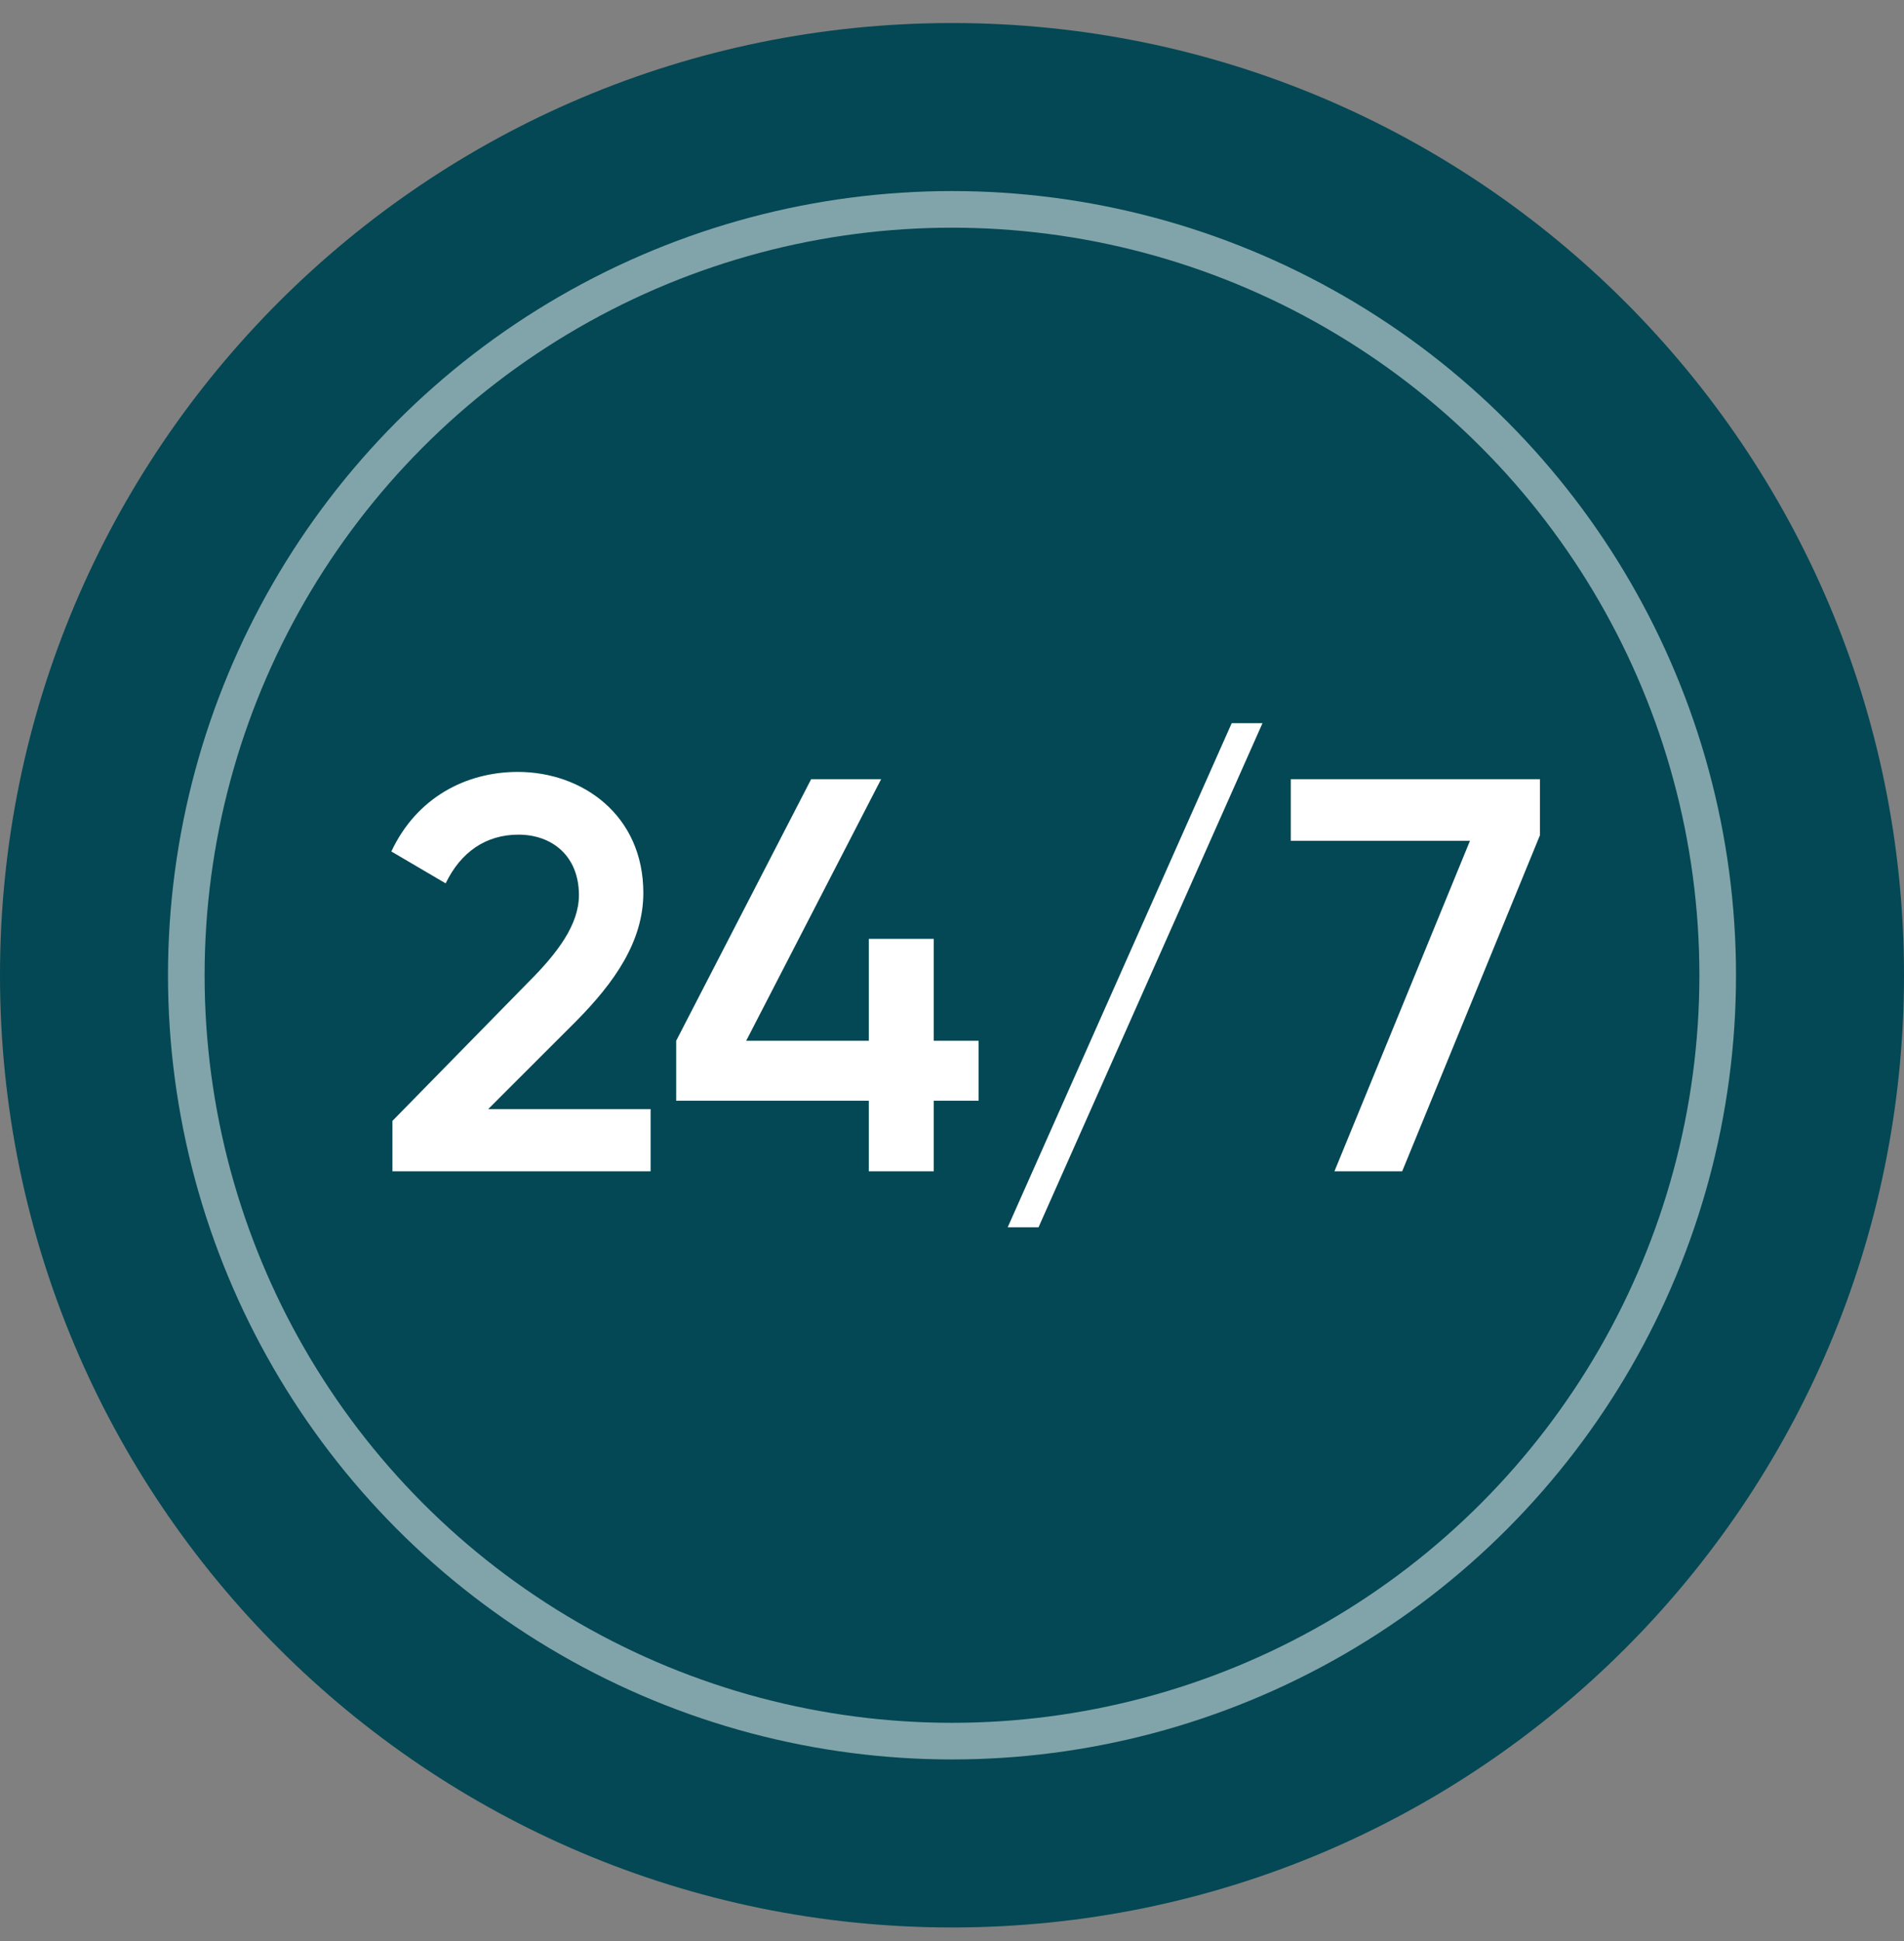
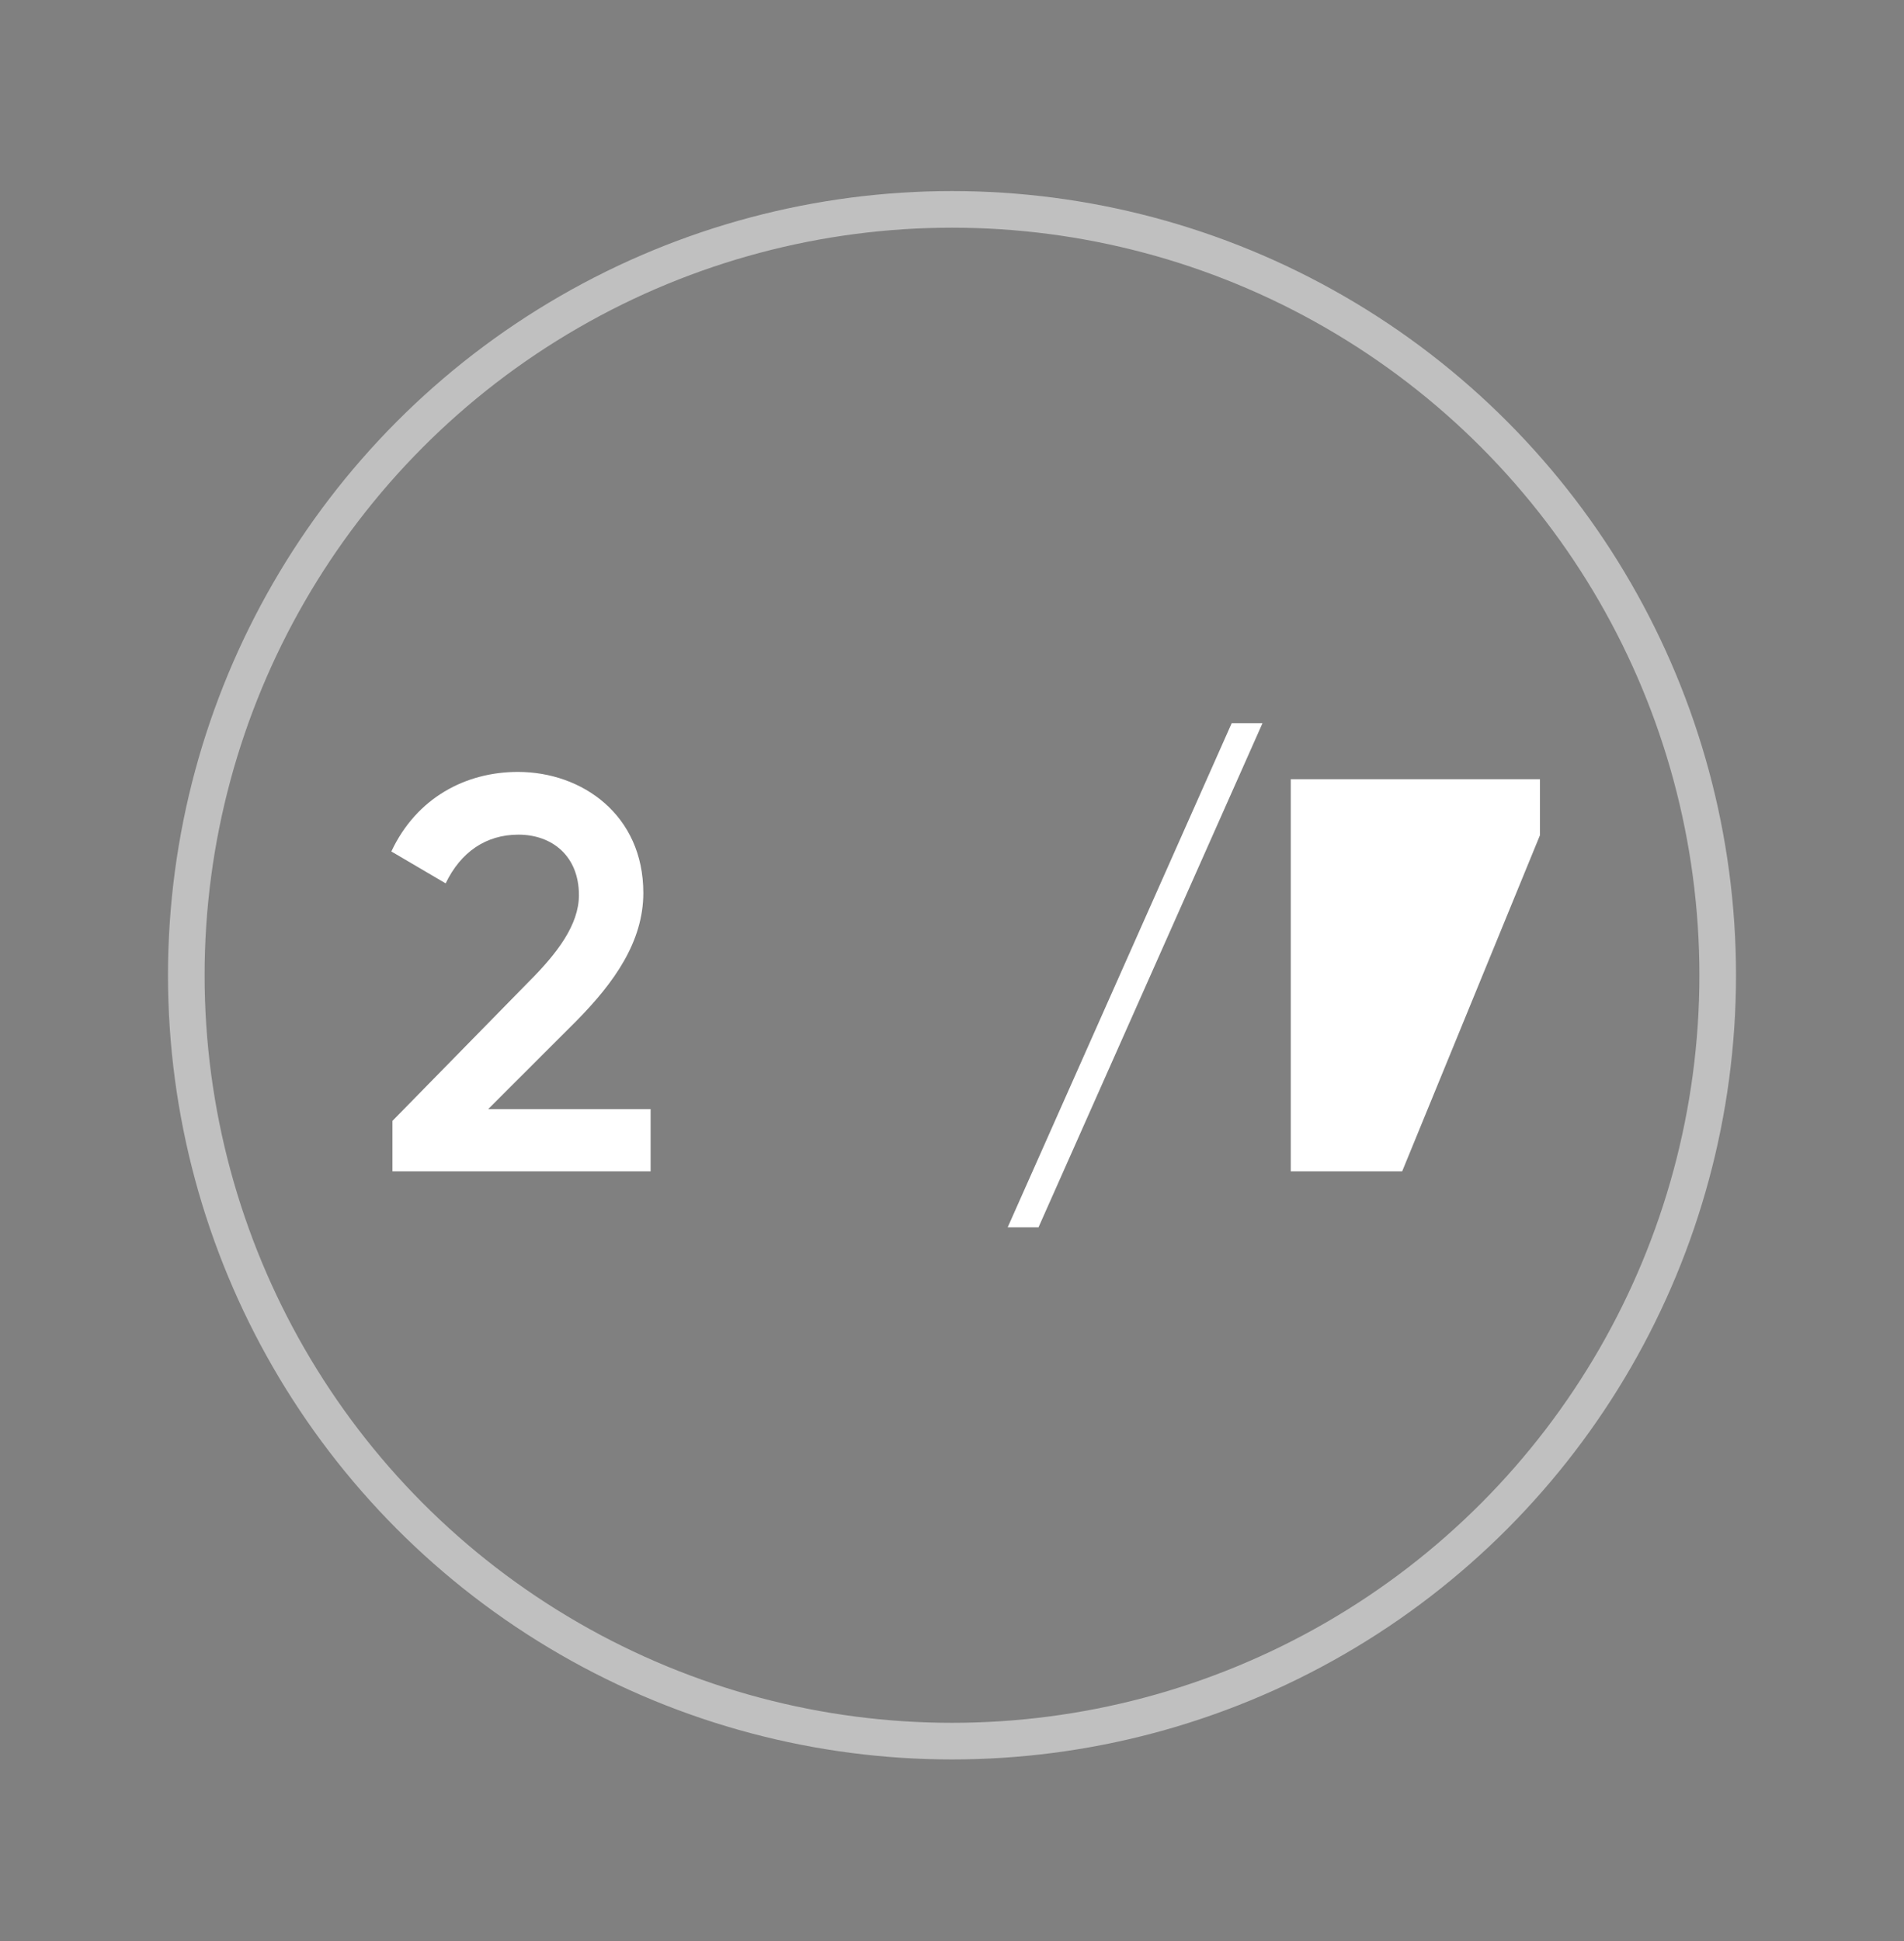
<svg xmlns="http://www.w3.org/2000/svg" width="52" height="53" viewBox="0 0 52 53" fill="none">
  <rect x="0" y="0" width="52" height="53" fill="#808080" stroke="none" />
-   <path d="M26 52.629C40.359 52.629 52 40.988 52 26.629C52 12.269 40.359 0.629 26 0.629C11.641 0.629 0 12.269 0 26.629C0 40.988 11.641 52.629 26 52.629Z" fill="#034854" />
-   <path d="M35.252 21.276H42.058V22.805L38.295 31.982H36.445L40.146 22.958H35.252V21.276Z" fill="white" />
+   <path d="M35.252 21.276H42.058V22.805L38.295 31.982H36.445H35.252V21.276Z" fill="white" />
  <path d="M28.363 33.511H27.521L33.639 19.746H34.48L28.363 33.511Z" fill="white" />
-   <path d="M26.726 28.418V30.055H25.502V31.982H23.728V30.055H18.467V28.418L22.153 21.276H24.064L20.379 28.418H23.728V25.635H25.502V28.418H26.726Z" fill="white" />
  <path d="M10.718 31.982V30.605L14.45 26.797C15.215 26.032 15.811 25.252 15.811 24.442C15.811 23.371 15.077 22.79 14.159 22.79C13.272 22.79 12.584 23.264 12.171 24.12L10.688 23.249C11.376 21.78 12.722 21.077 14.144 21.077C15.903 21.077 17.57 22.255 17.57 24.381C17.57 25.711 16.775 26.828 15.75 27.868L13.333 30.284H17.769V31.982H10.718Z" fill="white" />
  <circle opacity="0.5" cx="26" cy="26.629" r="20.912" stroke="white" />
</svg>